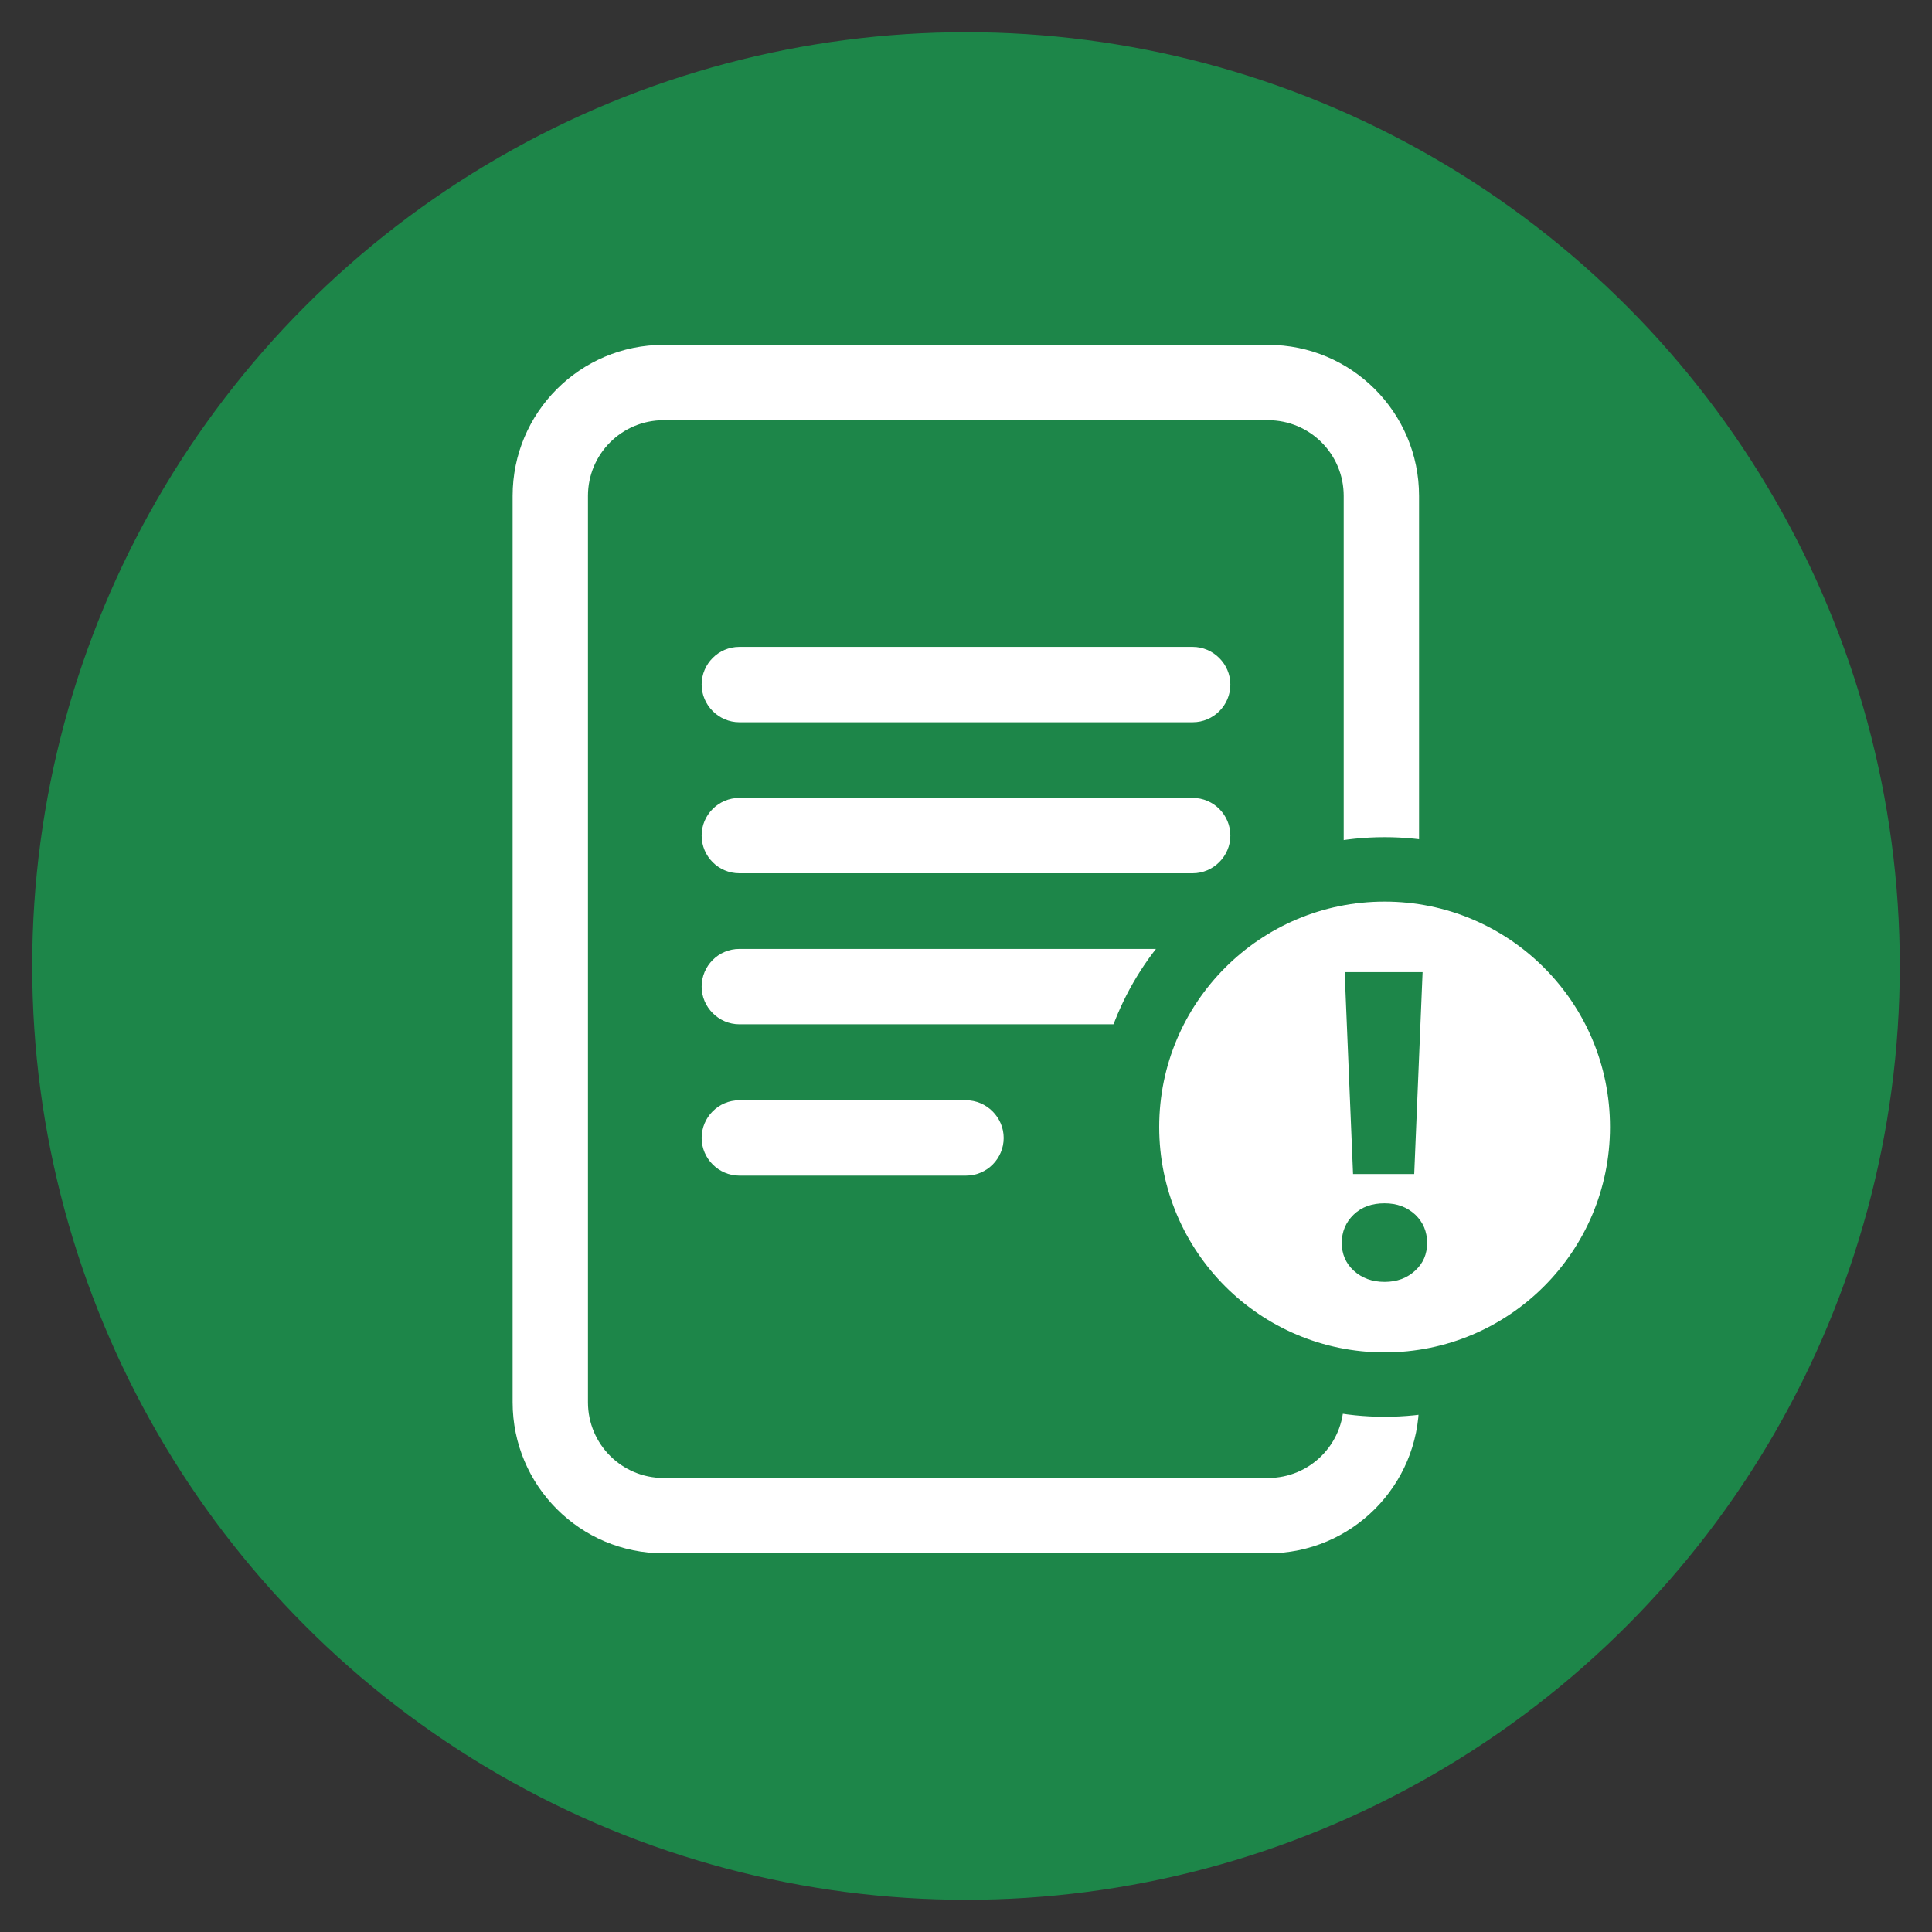
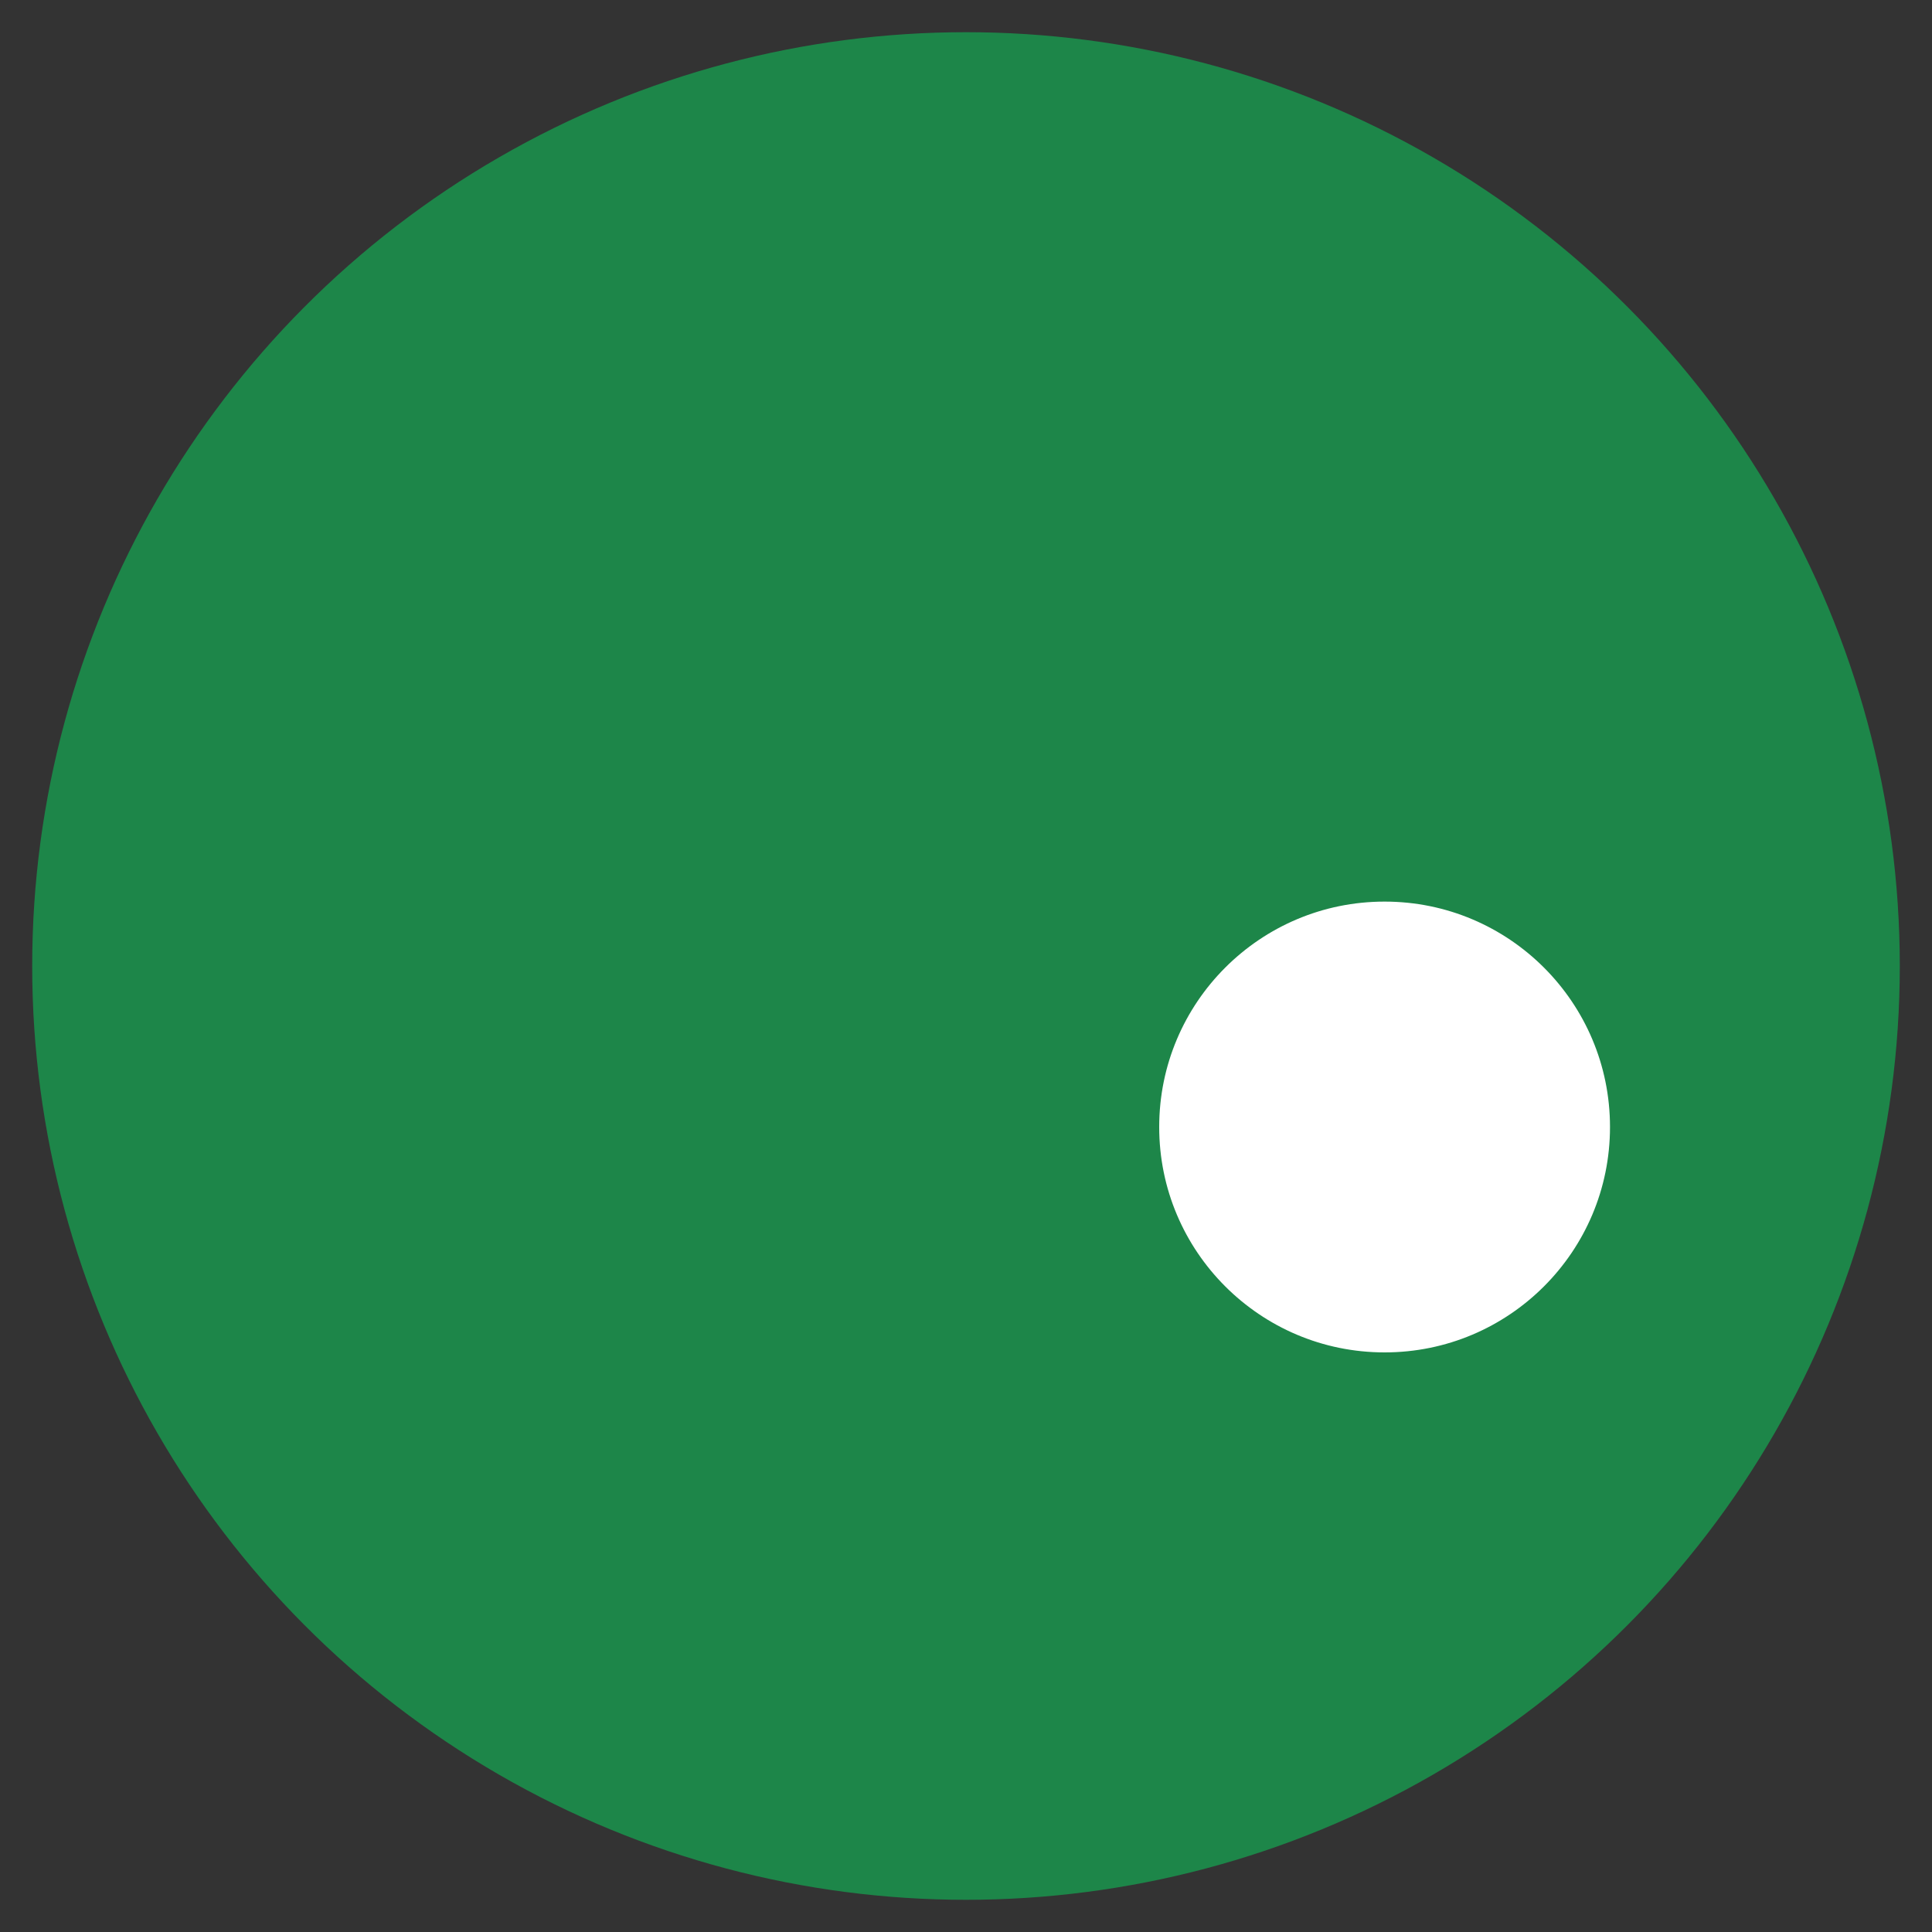
<svg xmlns="http://www.w3.org/2000/svg" id="Layer_1" viewBox="0 0 60 60">
  <rect x="0" y="0" width="60" height="60" fill="#333333" stroke="none" />
  <defs>
    <style>
      .cls-1 {
        stroke: #1d8649;
        stroke-miterlimit: 10;
        stroke-width: 2px;
      }

      .cls-1, .cls-2 {
        fill: #fff;
      }

      .cls-3 {
        fill: #1d8649;
      }
    </style>
  </defs>
  <circle class="cls-3" cx="30" cy="30" r="29" />
  <g>
-     <path class="cls-2" d="M22.96,20.09c-.65,0-1.17.53-1.17,1.17s.53,1.17,1.17,1.17h14.08c.65,0,1.17-.53,1.17-1.17s-.53-1.17-1.17-1.17h-14.08ZM21.79,25.95c0-.65.53-1.17,1.17-1.17h14.08c.65,0,1.17.53,1.17,1.17s-.53,1.17-1.17,1.17h-14.08c-.65,0-1.17-.53-1.17-1.17M22.96,29.47c-.65,0-1.17.53-1.17,1.17s.53,1.17,1.17,1.17h14.08c.65,0,1.17-.53,1.17-1.17s-.53-1.17-1.17-1.17h-14.08ZM22.96,34.17c-.65,0-1.17.53-1.17,1.17s.53,1.17,1.17,1.17h7.04c.65,0,1.17-.53,1.17-1.17s-.53-1.17-1.17-1.17h-7.04Z" />
-     <path class="cls-2" d="M15.92,15.4c0-2.59,2.1-4.69,4.69-4.69h18.77c2.59,0,4.69,2.1,4.69,4.69v28.15c0,2.59-2.1,4.69-4.69,4.69h-18.77c-2.59,0-4.69-2.1-4.69-4.69V15.4ZM39.38,13.05h-18.77c-1.3,0-2.35,1.05-2.35,2.35v28.15c0,1.3,1.05,2.35,2.35,2.35h18.77c1.3,0,2.35-1.05,2.35-2.35V15.4c0-1.3-1.05-2.35-2.35-2.35" />
-   </g>
+     </g>
  <circle class="cls-1" cx="43" cy="35" r="8" />
-   <path class="cls-3" d="M42.04,39.46c-.25-.23-.37-.52-.37-.86s.12-.64.37-.88c.25-.24.57-.35.96-.35s.7.12.95.35c.25.24.37.53.37.88s-.12.63-.37.86c-.25.23-.56.35-.95.35s-.71-.12-.96-.35ZM44.18,30.19l-.26,6.27h-1.9l-.26-6.27h2.42Z" />
</svg>